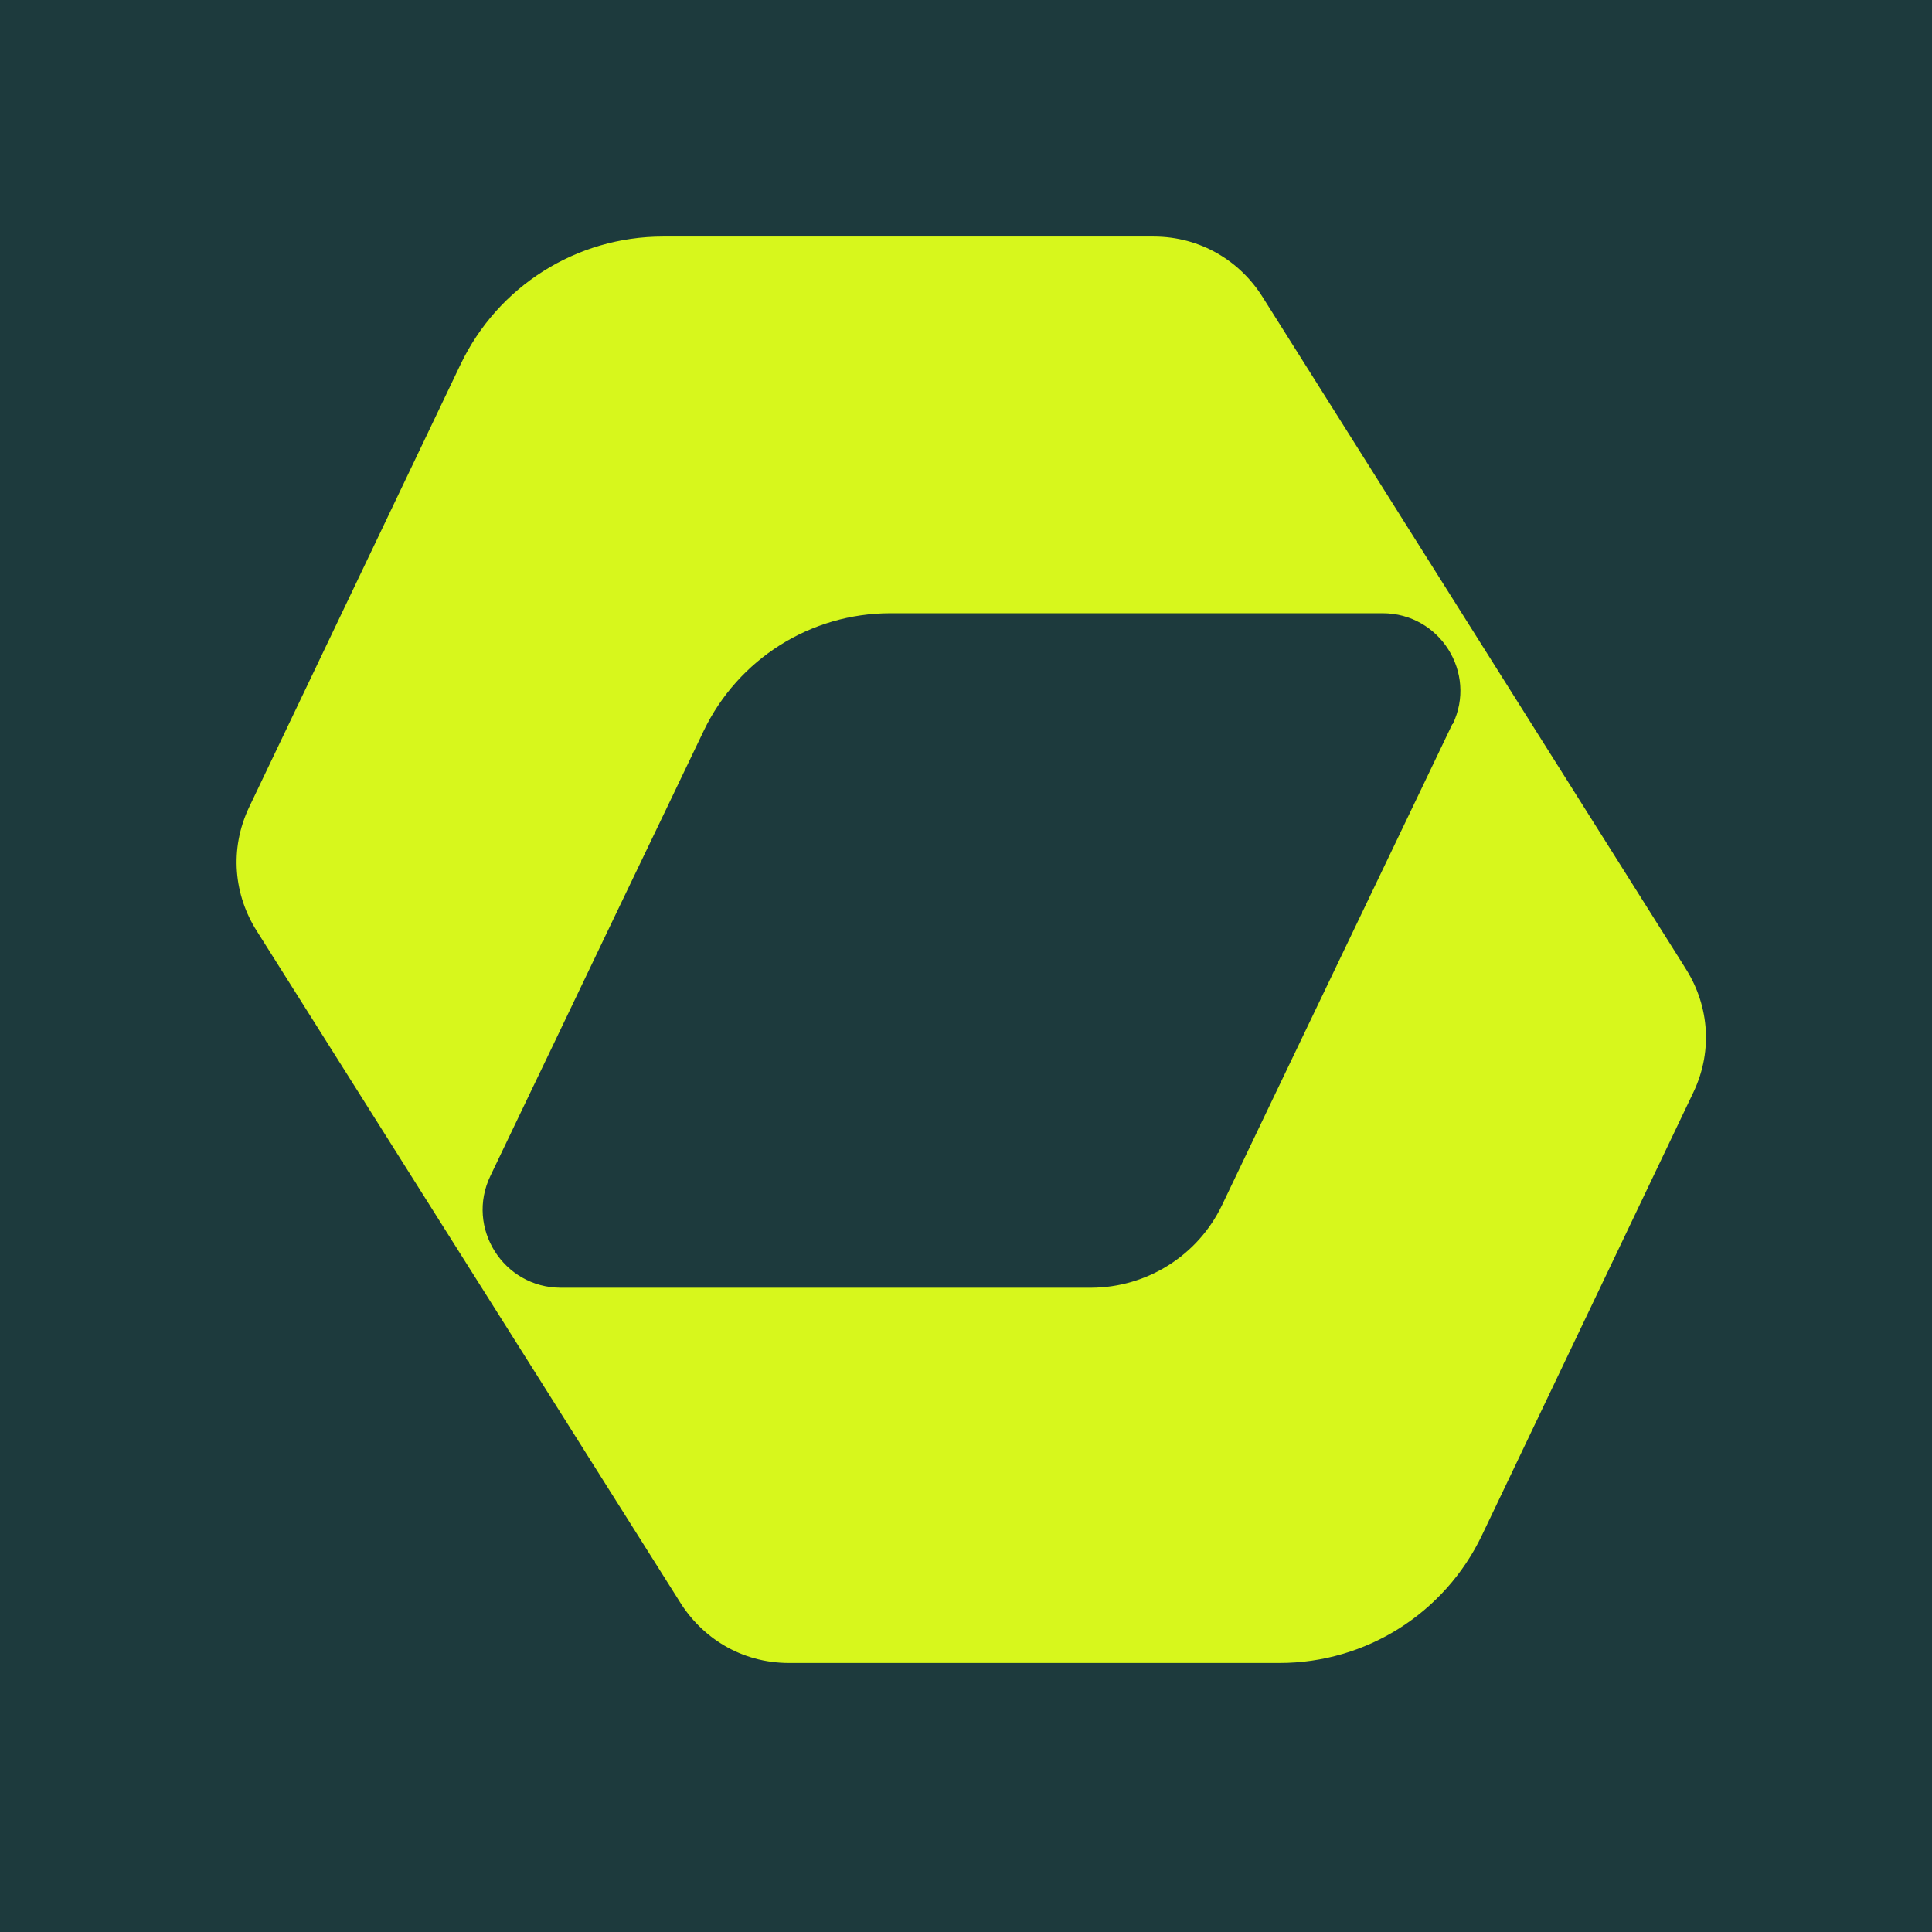
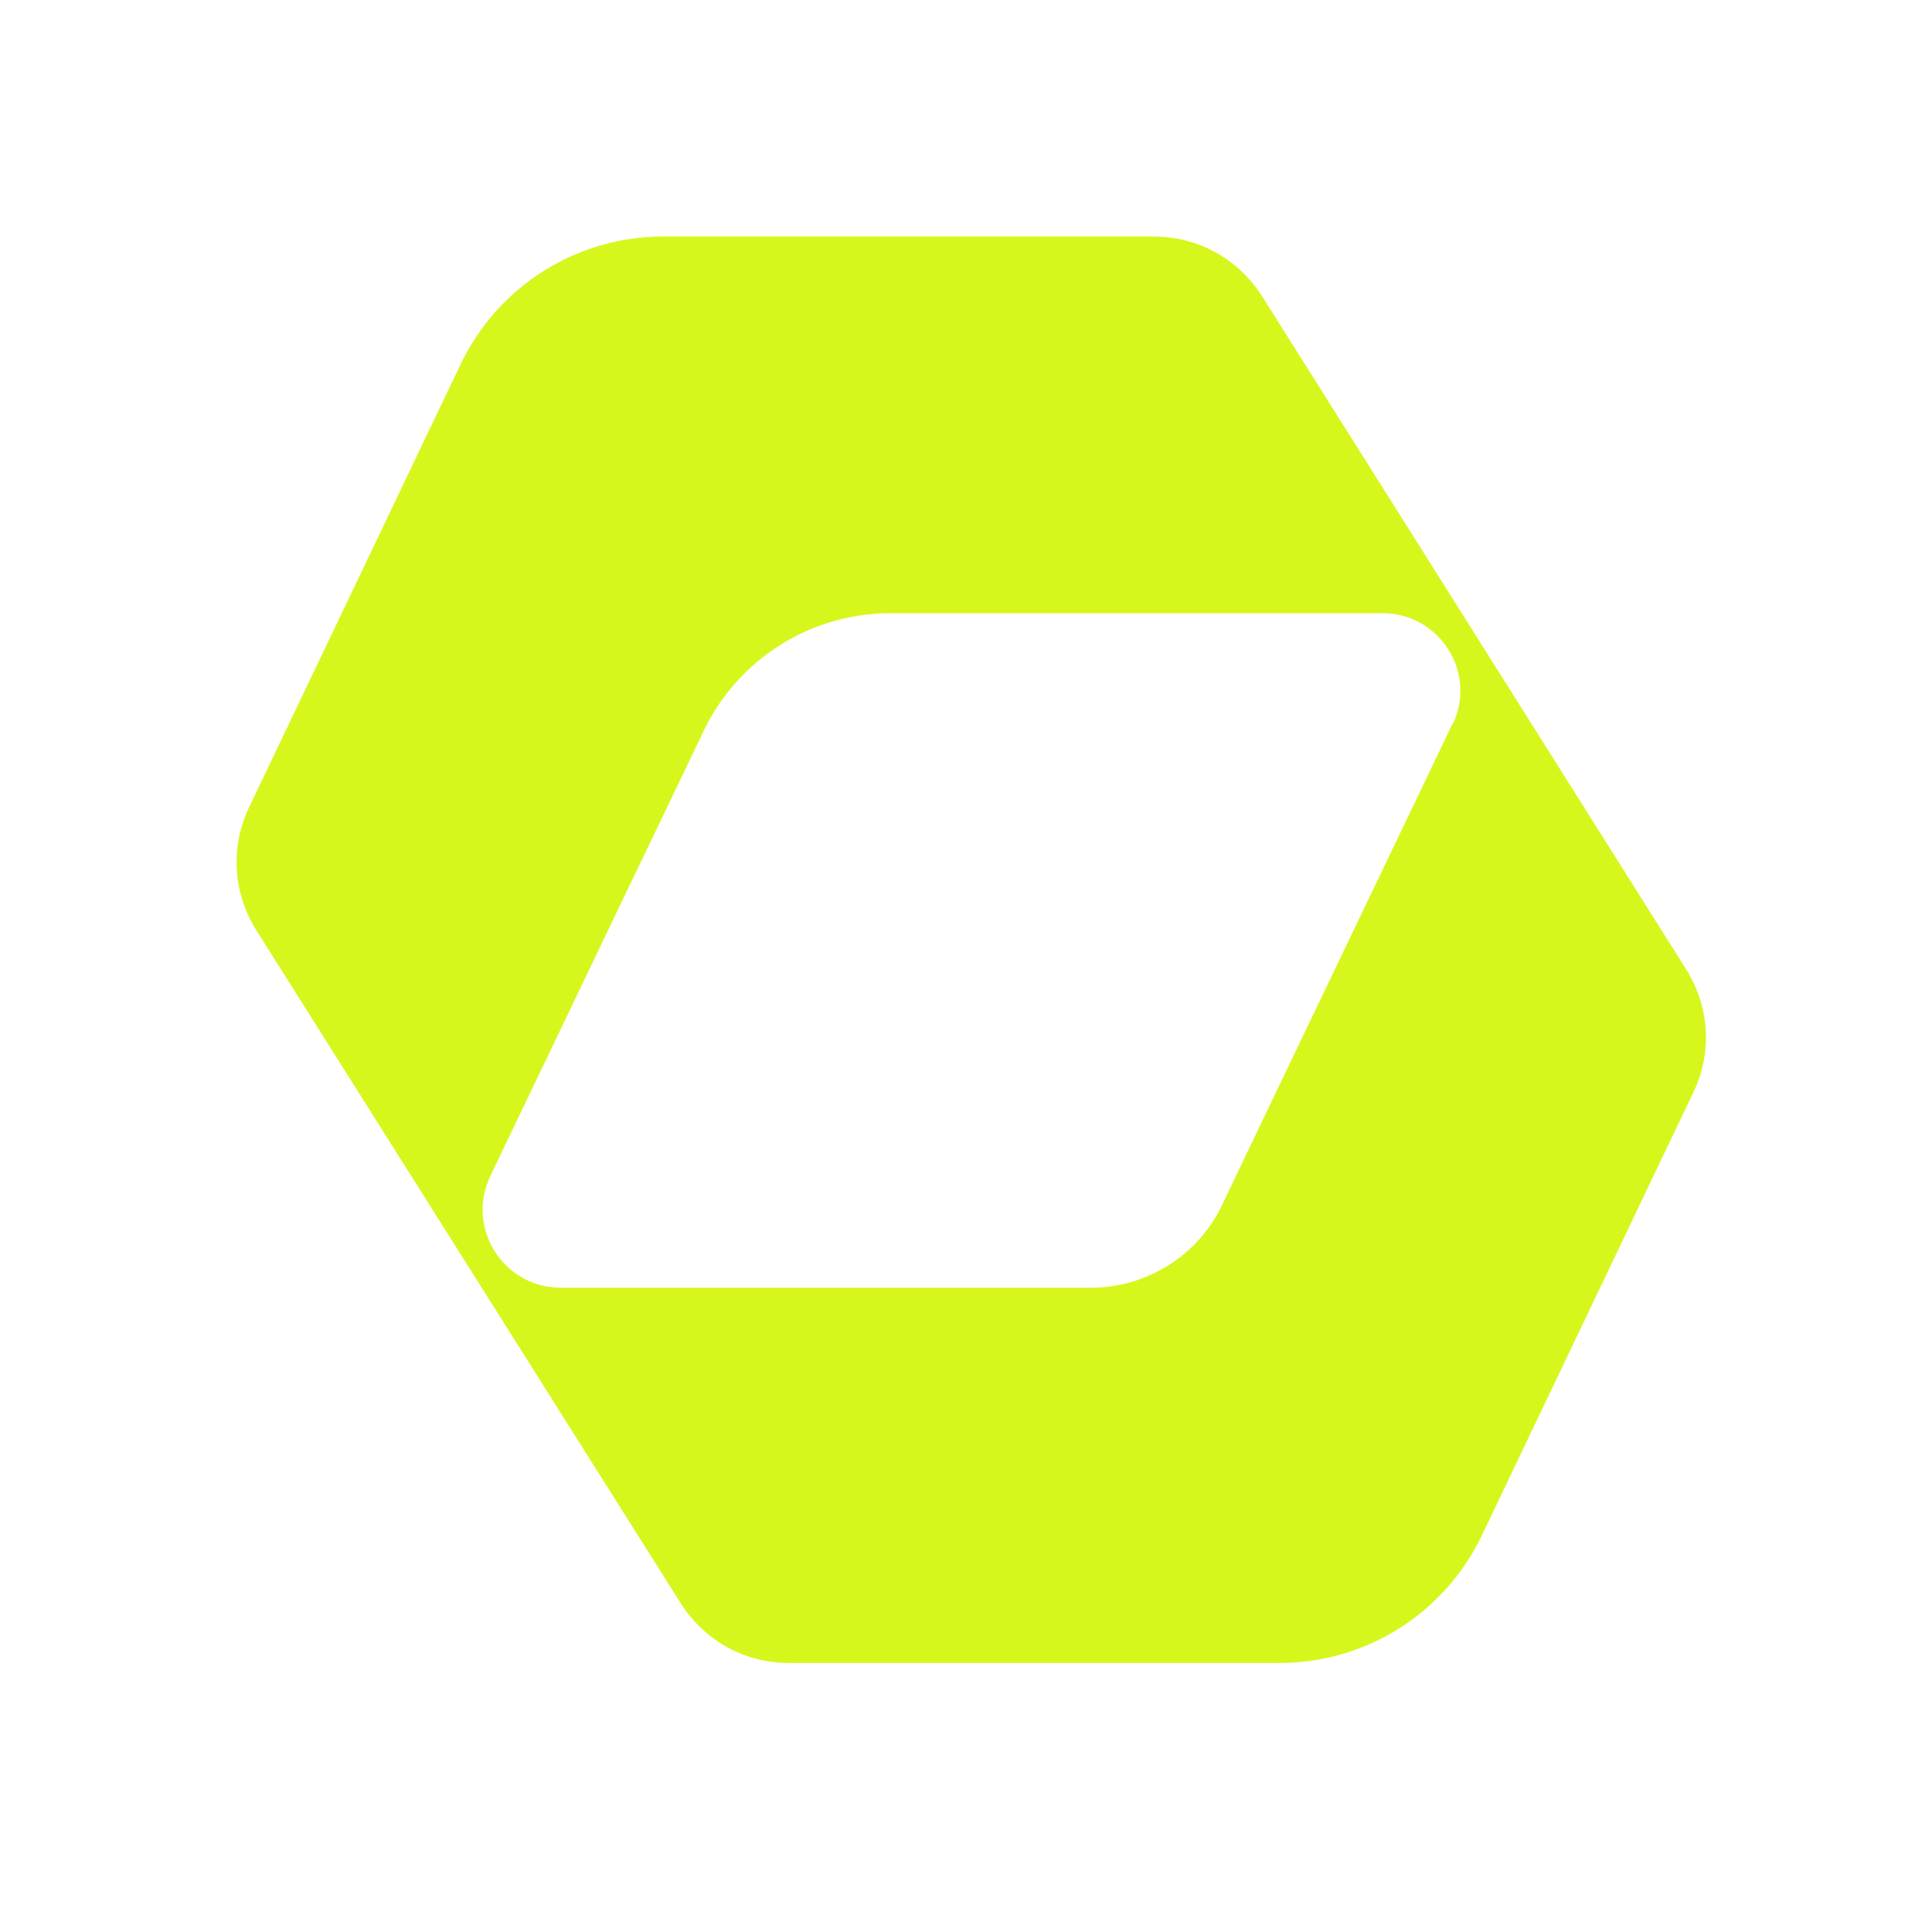
<svg xmlns="http://www.w3.org/2000/svg" width="32" height="32" viewBox="0 0 32 32" fill="none">
-   <rect width="32" height="32" fill="#1D3A3D" />
-   <path d="M27.902 16.014L20.909 4.914C20.54 4.328 19.889 3.918 19.107 3.918H10.981C9.548 3.918 8.247 4.741 7.629 6.034L4.129 13.364C3.791 14.071 3.88 14.834 4.253 15.42L11.25 26.516C11.616 27.118 12.27 27.544 13.069 27.544H21.194C22.627 27.544 23.928 26.721 24.546 25.428L28.047 18.094C28.392 17.371 28.288 16.596 27.898 16.01L27.902 16.014ZM24.056 11.992L23.607 12.931L22.824 14.565L21.62 17.078L20.985 18.403L20.239 19.964C19.841 20.795 18.998 21.325 18.075 21.329H9.291C8.336 21.329 7.71 20.334 8.123 19.475L8.769 18.126L9.143 17.347L10.154 15.235L11.054 13.361L11.656 12.104C12.226 10.916 13.426 10.157 14.747 10.157H22.9C23.848 10.157 24.47 11.145 24.061 11.996L24.056 11.992Z" fill="#D7F71C" />
+   <path d="M27.902 16.014L20.909 4.914C20.54 4.328 19.889 3.918 19.107 3.918H10.981C9.548 3.918 8.247 4.741 7.629 6.034L4.129 13.364C3.791 14.071 3.88 14.834 4.253 15.42L11.25 26.516C11.616 27.118 12.27 27.544 13.069 27.544H21.194C22.627 27.544 23.928 26.721 24.546 25.428L28.047 18.094C28.392 17.371 28.288 16.596 27.898 16.01L27.902 16.014ZM24.056 11.992L23.607 12.931L22.824 14.565L20.985 18.403L20.239 19.964C19.841 20.795 18.998 21.325 18.075 21.329H9.291C8.336 21.329 7.71 20.334 8.123 19.475L8.769 18.126L9.143 17.347L10.154 15.235L11.054 13.361L11.656 12.104C12.226 10.916 13.426 10.157 14.747 10.157H22.9C23.848 10.157 24.47 11.145 24.061 11.996L24.056 11.992Z" fill="#D7F71C" />
</svg>